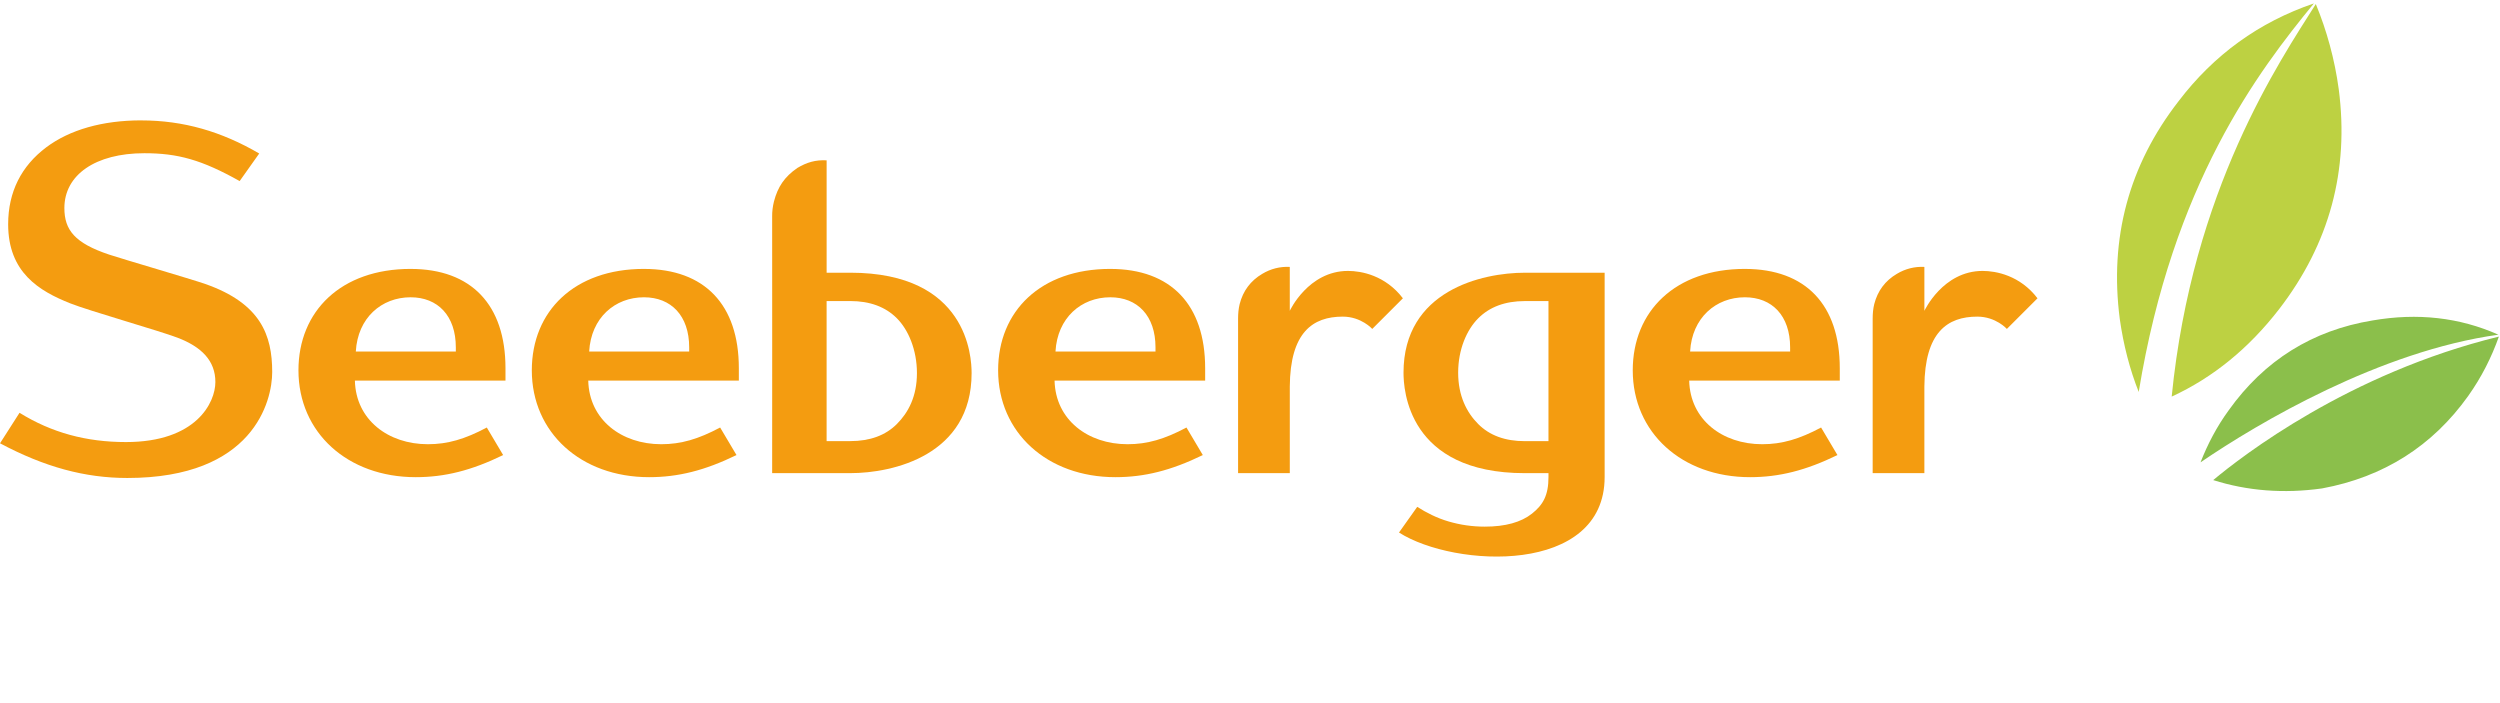
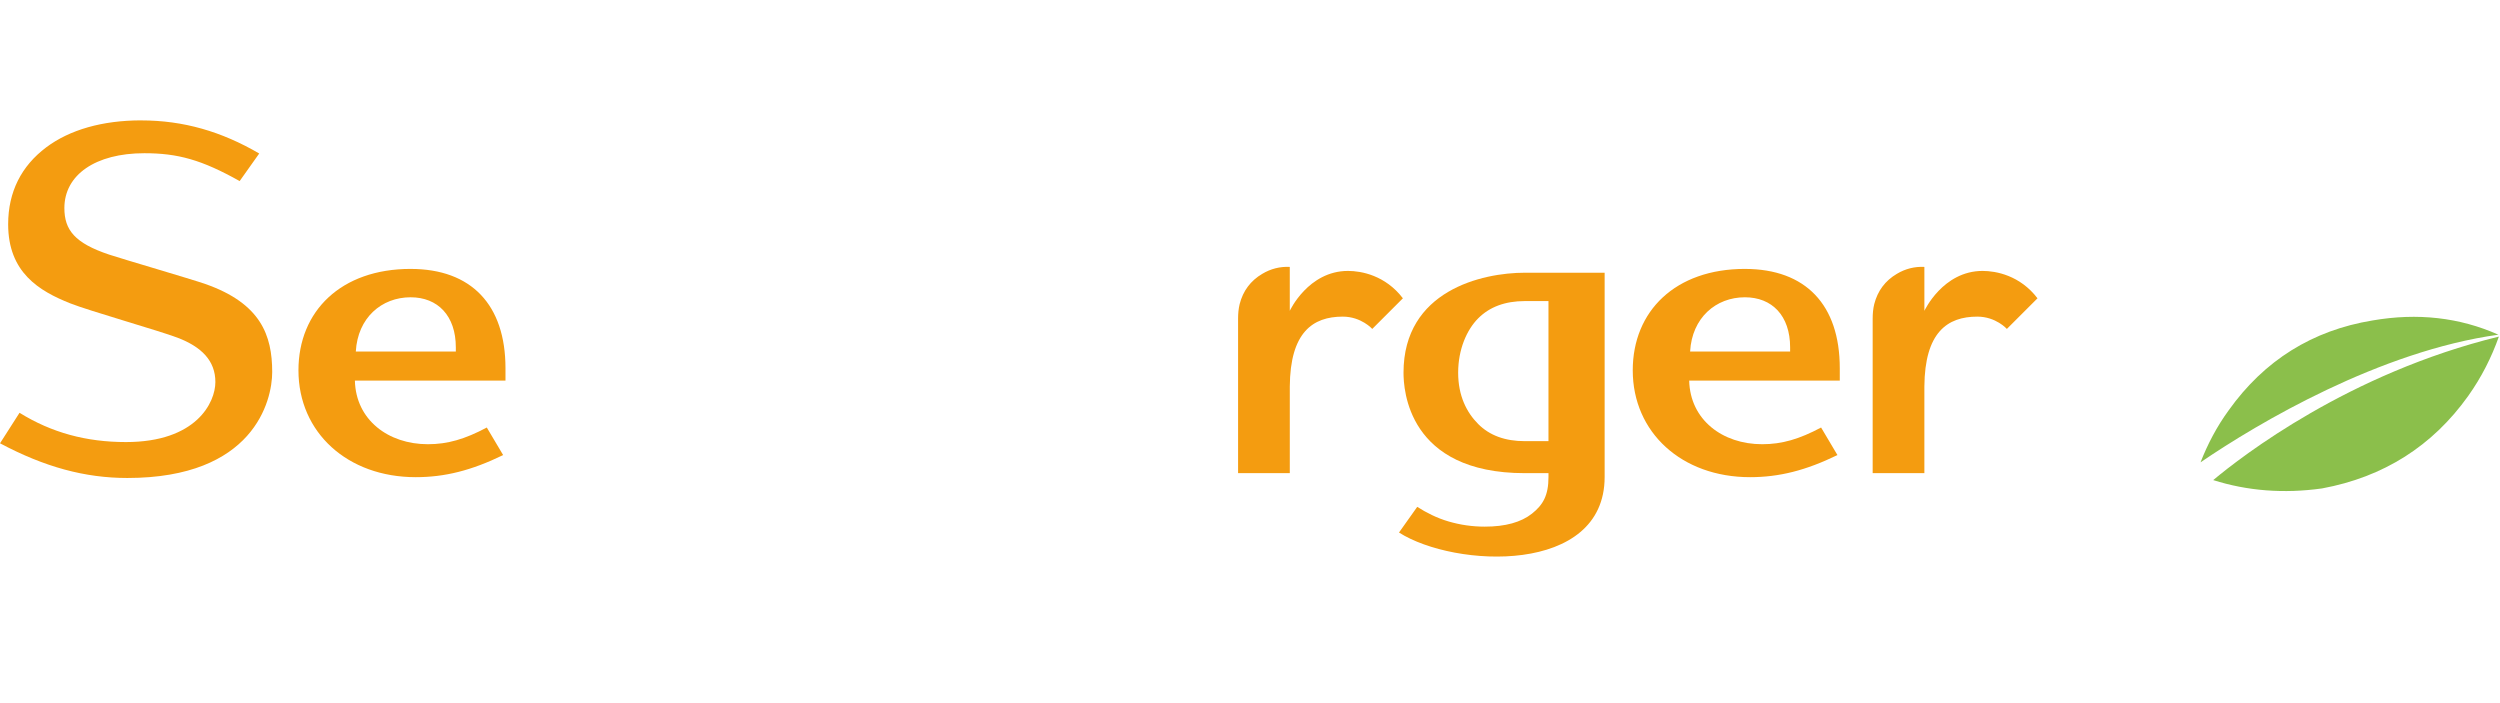
<svg xmlns="http://www.w3.org/2000/svg" height="45" viewBox="0 0 160 45" width="160">
  <g fill="none" fill-rule="evenodd">
    <g fill="#f49c10">
      <path d="m123.161 19.893s1.18-2.554 3.726-2.554c.854 0 2.394.284 3.513 1.752l-1.96 1.96s-.702-.787-1.892-.787c-1.922 0-3.364 1.009-3.388 4.475v5.543h-3.309v-5.327-4.565c.001-.326.026-.624.101-.929.217-.848.702-1.497 1.449-1.936.539-.324 1.136-.475 1.759-.443z" />
      <path d="m82.546 19.893s1.18-2.554 3.726-2.554c.854 0 2.394.284 3.513 1.752l-1.96 1.96s-.702-.787-1.891-.787c-1.922 0-3.364 1.009-3.387 4.475v5.543h-3.31v-5.327-4.565c.001-.326.027-.624.101-.929.217-.848.702-1.497 1.449-1.936.539-.324 1.136-.475 1.759-.443z" />
-       <path d="m41.214 17.21c-4.45 0-7.178 2.698-7.178 6.492 0 3.98 3.14 6.837 7.507 6.837 1.854 0 3.559-.426 5.593-1.415l-1.047-1.763c-1.406.748-2.512 1.069-3.768 1.069-2.542 0-4.613-1.56-4.673-4.071h9.638v-.791c0-4.06-2.183-6.357-6.071-6.357zm-3.507 5.289c.119-2.165 1.652-3.473 3.507-3.473 1.735 0 2.894 1.175 2.894 3.206v.267z" />
-       <path d="m71.058 17.21c-4.45 0-7.178 2.698-7.178 6.492 0 3.98 3.14 6.837 7.507 6.837 1.854 0 3.56-.426 5.593-1.415l-1.046-1.763c-1.406.748-2.512 1.069-3.769 1.069-2.542 0-4.613-1.56-4.673-4.071h9.638v-.791c0-4.06-2.183-6.357-6.071-6.357zm-3.507 5.289c.119-2.165 1.652-3.473 3.507-3.473 1.735 0 2.894 1.175 2.894 3.206v.267z" />
      <path d="m111.674 17.21c-4.45 0-7.178 2.698-7.178 6.492 0 3.98 3.14 6.837 7.507 6.837 1.854 0 3.56-.426 5.593-1.415l-1.046-1.763c-1.406.748-2.512 1.069-3.769 1.069-2.542 0-4.613-1.56-4.673-4.071h9.638v-.791c0-4.06-2.183-6.357-6.071-6.357zm-3.507 5.289c.119-2.165 1.652-3.473 3.507-3.473 1.735 0 2.894 1.175 2.894 3.206v.267z" />
      <path d="m26.279 17.21c-4.45 0-7.178 2.698-7.178 6.492 0 3.98 3.14 6.837 7.507 6.837 1.854 0 3.56-.426 5.593-1.415l-1.046-1.763c-1.406.748-2.512 1.069-3.769 1.069-2.542 0-4.613-1.56-4.673-4.071h9.638v-.791c0-4.06-2.183-6.357-6.071-6.357zm-3.507 5.289c.119-2.165 1.652-3.473 3.507-3.473 1.735 0 2.894 1.175 2.894 3.206v.267z" />
      <path d="m102.697 17.454v13.074c0 6.283-9.595 5.823-13.161 3.554l1.166-1.643c.597.378 1.253.714 2.008.935.753.221 1.525.331 2.315.331 1.315 0 2.323-.278 3.026-.836.701-.559 1.052-1.159 1.052-2.341v-.246h-1.513c-7.508 0-7.765-5.376-7.765-6.429 0-5.255 5.023-6.399 7.765-6.399zm-5.108 10.78h1.513v-8.965h-1.513c-1.262 0-2.258.374-2.985 1.105-.729.731-1.282 1.984-1.282 3.478 0 1.495.553 2.554 1.282 3.285.727.731 1.723 1.097 2.985 1.097z" />
-       <path d="m54.416 19.267h-1.513v8.964h1.513c1.262 0 2.258-.366 2.986-1.096.729-.731 1.282-1.761 1.282-3.255 0-1.494-.553-2.778-1.282-3.508-.727-.731-1.723-1.105-2.986-1.105zm-4.998 11.013s.007-15.819 0-16.43c-.004-.307.034-.624.113-.945.241-.944.683-1.596 1.5-2.156.604-.363 1.175-.526 1.873-.488l-0 7.192h1.513c7.509 0 7.766 5.376 7.766 6.429 0 5.255-5.024 6.399-7.766 6.399z" />
      <path d="m9.035 7.704c-2.473 0-4.576.598-6.082 1.73-1.58 1.188-2.431 2.84-2.431 4.919 0 3.085 1.984 4.27 3.973 5.061 1.193.475 5.706 1.756 6.864 2.198 1.537.586 2.425 1.471 2.425 2.839 0 1.307-1.215 3.841-5.721 3.841-2.547 0-4.765-.604-6.813-1.874l-1.249 1.953c2.854 1.519 5.436 2.22 8.148 2.22 8.065 0 9.272-4.913 9.272-6.781 0-2.347-.727-4.385-4.273-5.632-.874-.307-5.358-1.614-6.164-1.884-2.198-.736-2.864-1.574-2.864-2.979 0-2.126 1.991-3.509 5.118-3.509 2.133 0 3.662.415 6.1 1.783l1.252-1.765c-2.413-1.408-4.844-2.118-7.554-2.118" />
    </g>
-     <path d="m148.089.219c-3.516 1.199-6.408 3.291-8.675 6.277-3.167 4.084-4.421 8.749-3.748 13.921.235 1.665.643 3.236 1.212 4.668 2.18-13.326 7.633-20.505 11.211-24.866m1.592 5.501c-.262-1.939-.774-3.776-1.469-5.461-2.307 3.658-7.905 11.855-9.224 25.124 2.661-1.226 4.95-3.107 6.877-5.599 3.227-4.189 4.489-8.892 3.816-14.063" fill="#bdd142" />
    <path d="m141.648 30.726c2.185.694 4.522.876 6.964.533 3.934-.728 7.067-2.711 9.354-5.919.853-1.201 1.497-2.481 1.962-3.798-9.588 2.342-16.431 7.636-18.281 9.183m18.25-9.305c-2.486-1.106-5.173-1.41-8.061-.91-3.836.631-6.916 2.546-9.203 5.754-.757 1.038-1.345 2.163-1.799 3.325 3.736-2.55 11.497-7.119 19.063-8.169" fill="#8bbf4b" />
  </g>
</svg>